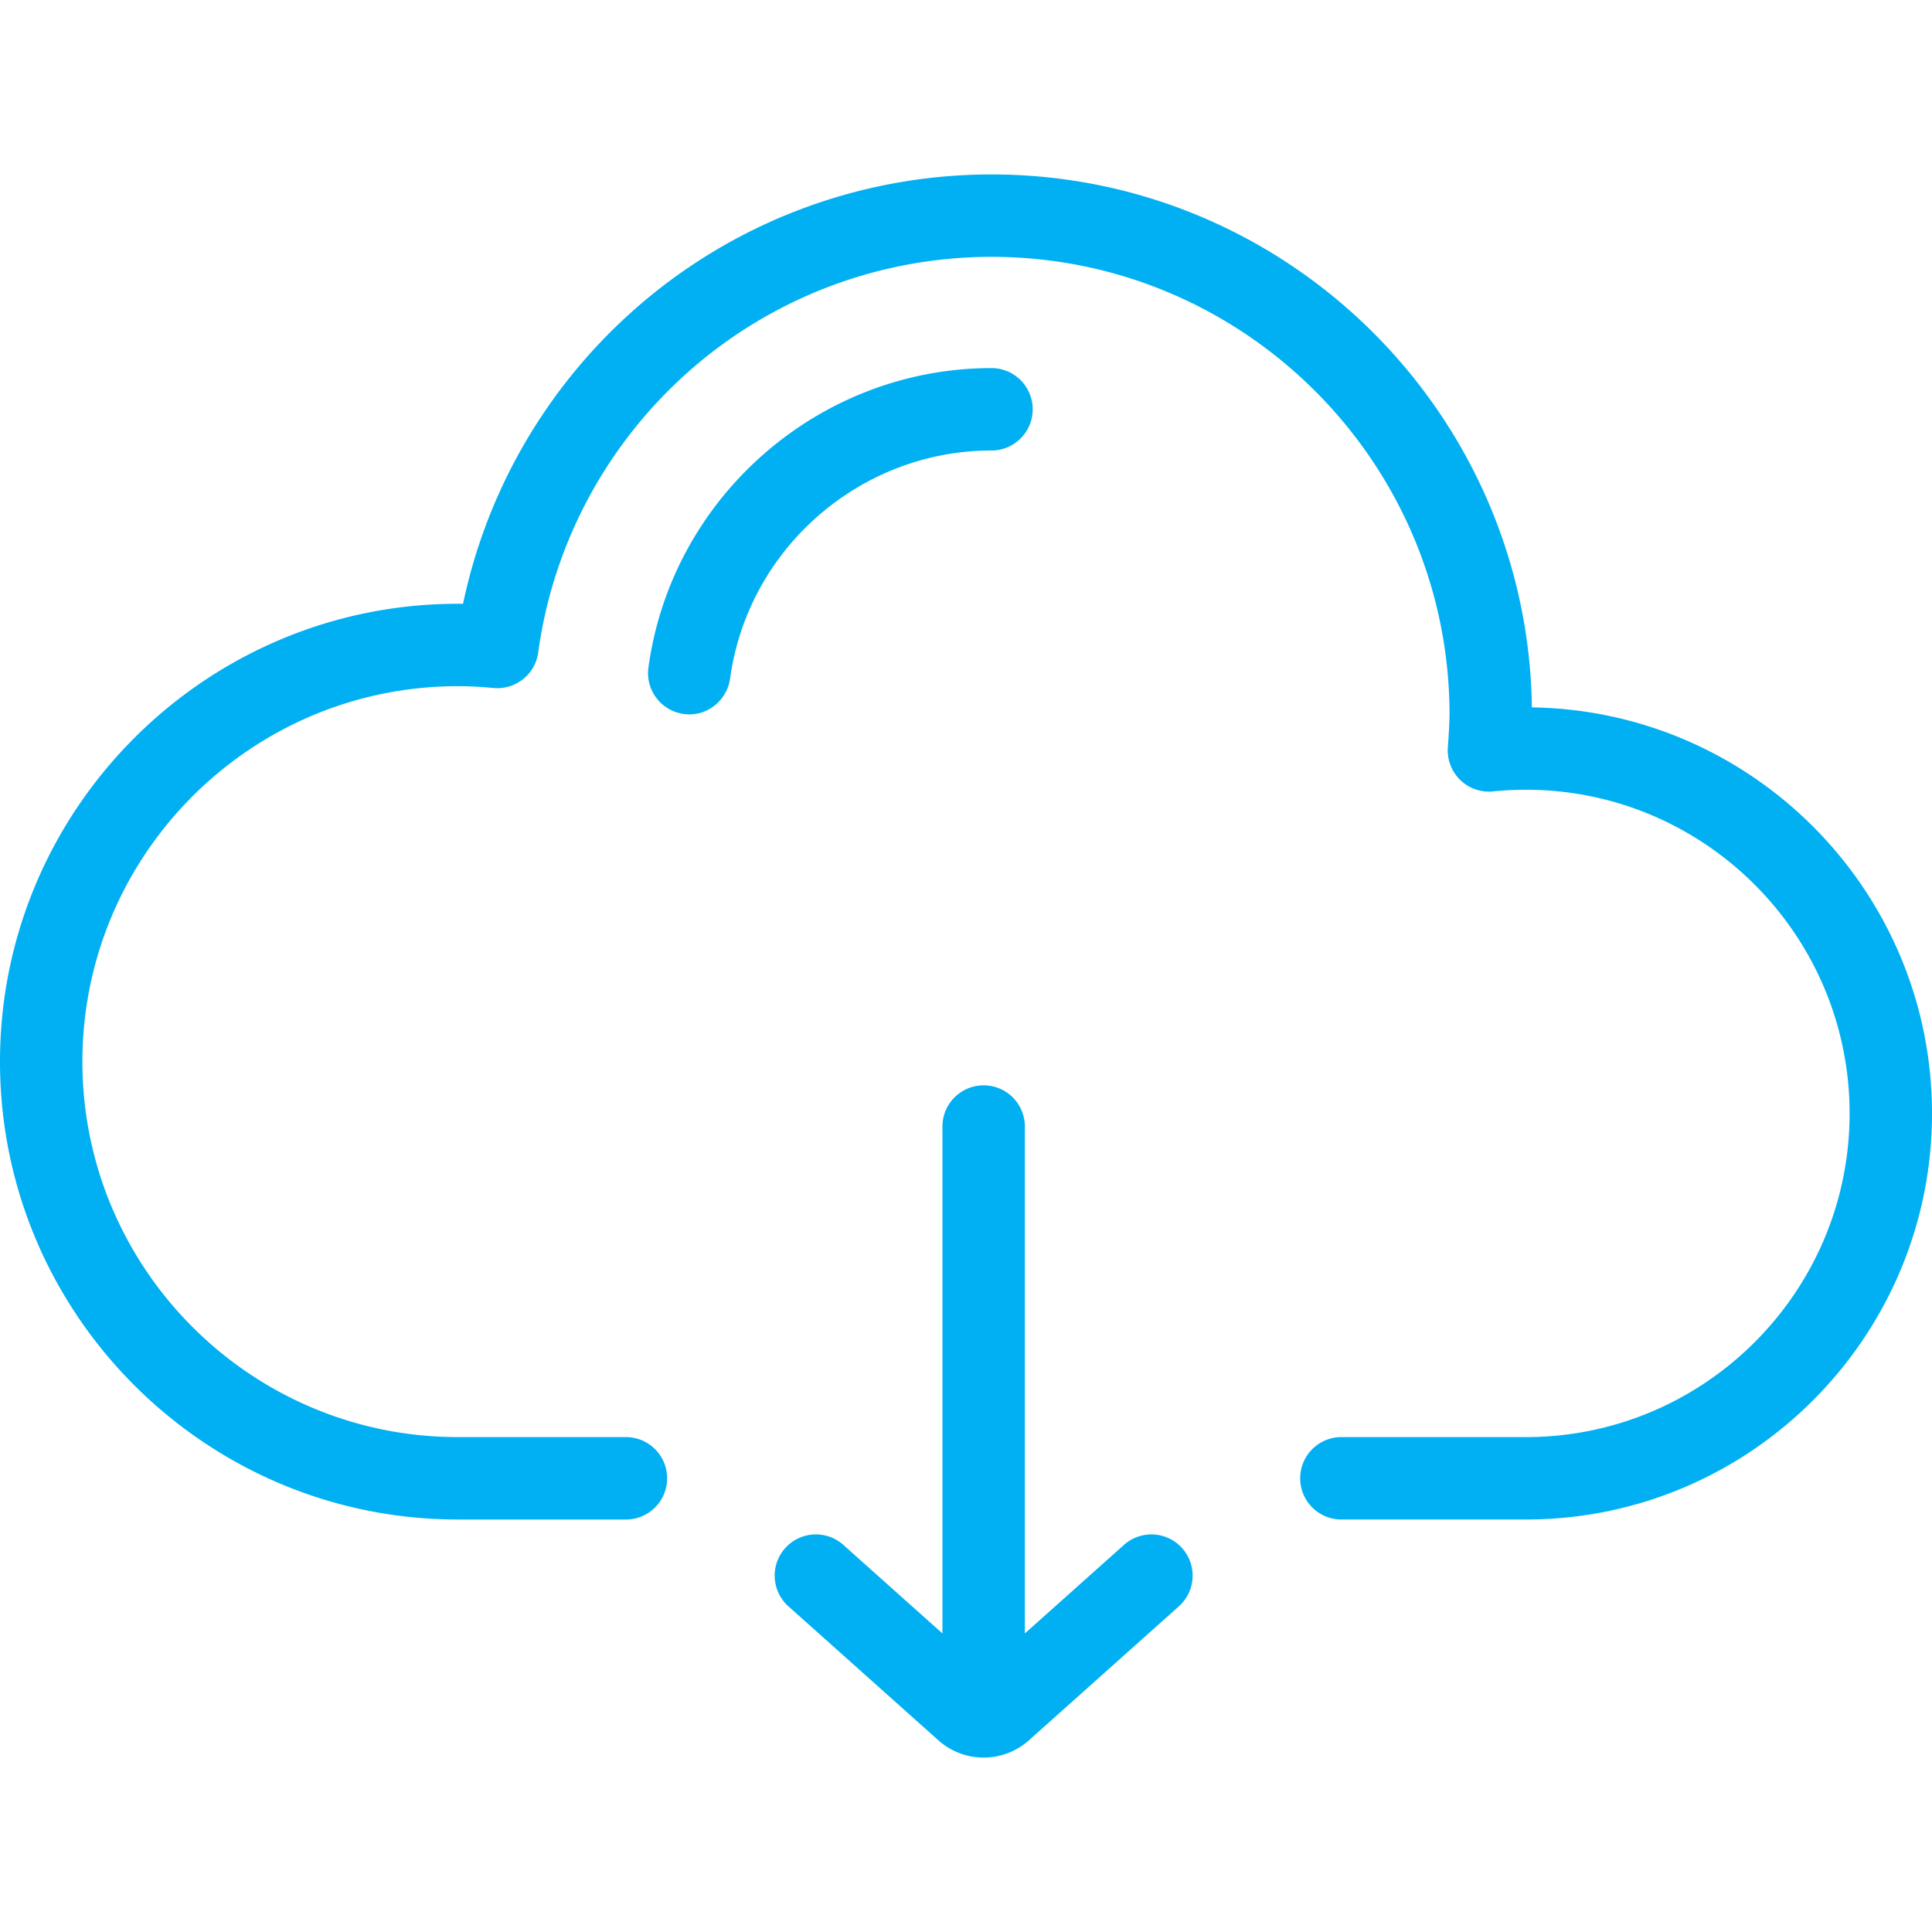
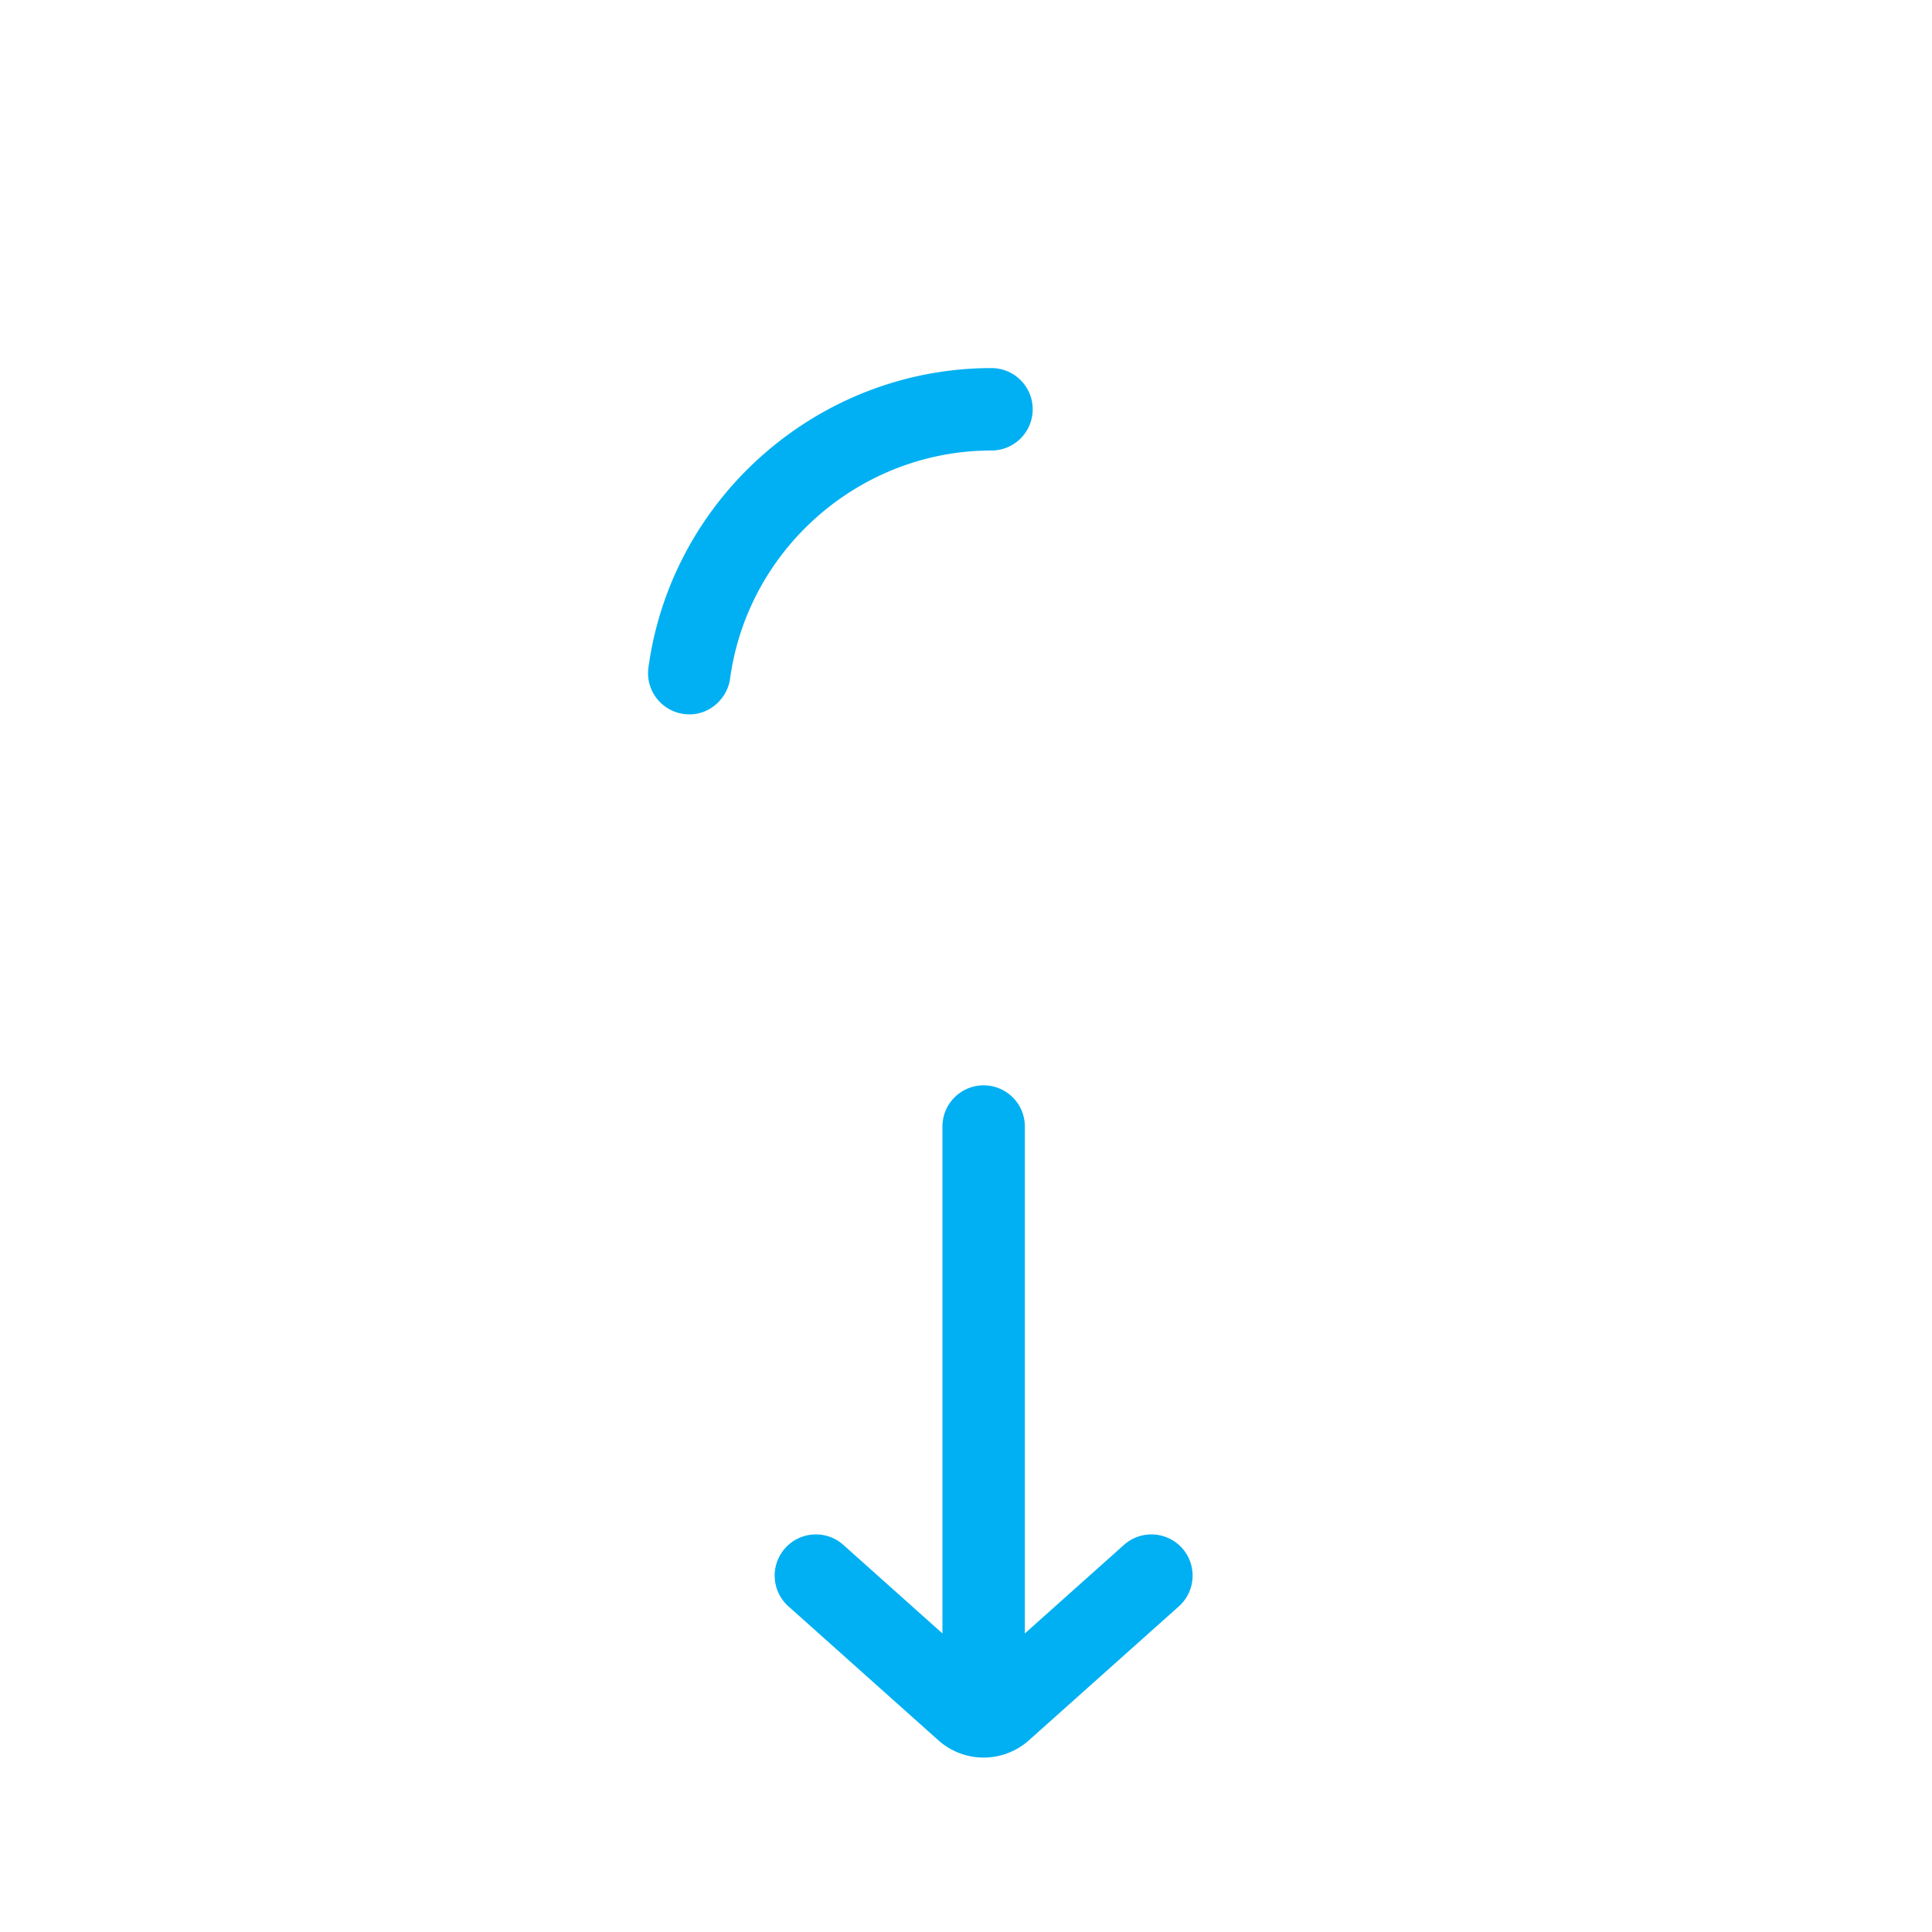
<svg xmlns="http://www.w3.org/2000/svg" viewBox="0 0 512.001 512.001" style="enable-background:new 0 0 512.001 512.001" xml:space="preserve" fill="#00b0f2">
-   <path d="M405.967 187.467c-1.069-78.061-64.902-141.239-143.213-141.239-34.835 0-68.396 12.672-94.498 35.682-23.296 20.535-39.232 47.977-45.543 78.106-.461-.005-.918-.009-1.374-.009C54.434 160.008 0 214.441 0 281.347s54.434 121.339 121.34 121.339h44.534c6.029 0 10.919-4.888 10.919-10.919 0-6.031-4.89-10.919-10.919-10.919H121.34c-54.866 0-99.502-44.636-99.502-99.501s44.636-99.501 99.502-99.501c2.923 0 6.013.157 9.448.48 5.822.54 11.049-3.596 11.842-9.396 3.932-28.82 18.161-55.327 40.067-74.638 22.111-19.492 50.542-30.226 80.056-30.226 66.935 0 121.389 54.455 121.389 121.389 0 2.41-.449 8.642-.449 8.642a10.92 10.92 0 0 0 11.984 11.634 87.102 87.102 0 0 1 8.708-.44c47.297 0 85.778 38.48 85.778 85.778 0 47.297-38.48 85.777-85.778 85.777h-48.902c-6.029 0-10.919 4.888-10.919 10.919s4.89 10.919 10.919 10.919h48.902c59.339 0 107.616-48.275 107.616-107.615-.001-58.808-47.421-106.752-106.034-107.602z" />
  <path d="M262.755 97.548c-45.658 0-84.742 34.121-90.914 79.367-.815 5.975 3.371 11.462 9.343 12.295 6.368.888 11.548-3.869 12.295-9.343 4.702-34.479 34.484-60.48 69.276-60.48 6.031 0 10.919-4.888 10.919-10.919 0-6.032-4.889-10.92-10.919-10.92zm50.524 312.735c-4.017-4.496-10.92-4.887-15.418-.868l-26.265 23.463V298.547c0-6.031-4.89-10.919-10.919-10.919-6.031 0-10.919 4.888-10.919 10.919v134.33l-26.264-23.463c-4.496-4.018-11.401-3.627-15.417.868-4.018 4.498-3.63 11.399.868 15.418l39.717 35.483a17.983 17.983 0 0 0 12.014 4.59 17.99 17.99 0 0 0 12.013-4.589l39.719-35.483c4.499-4.017 4.888-10.92.871-15.418z" />
</svg>